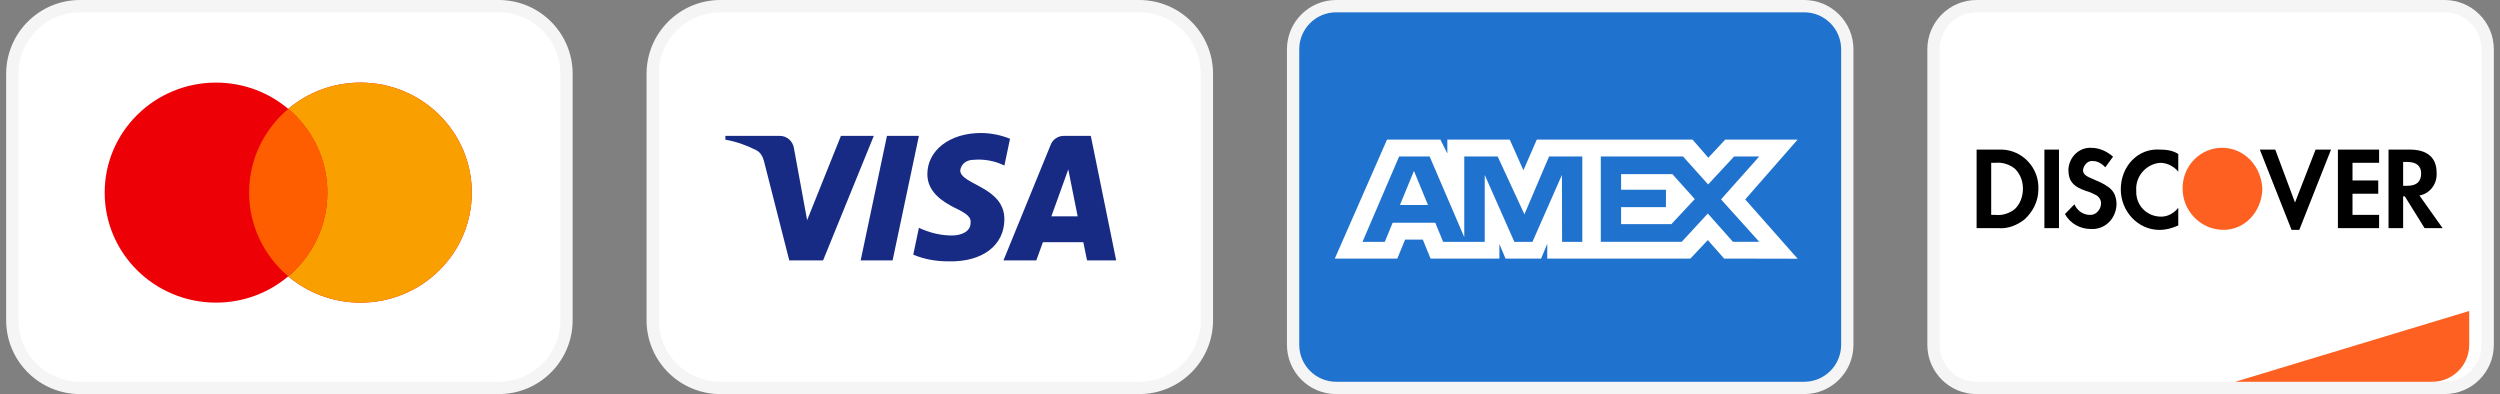
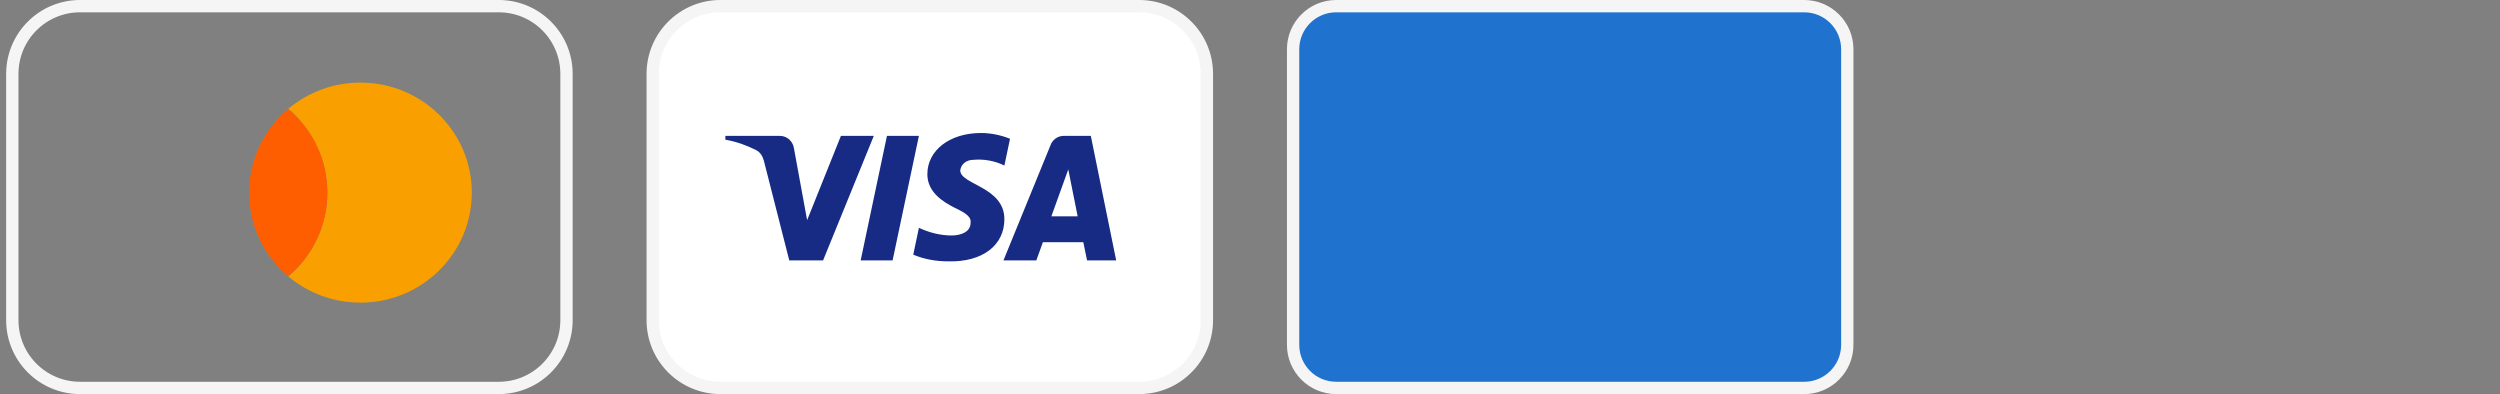
<svg xmlns="http://www.w3.org/2000/svg" width="203" height="32" viewBox="0 0 203 32" fill="none">
  <rect x="0" y="0" width="203" height="32" fill="#808080" stroke="none" />
  <g id="Group 1">
    <g id="Mastercard" clip-path="url(#clip0_2_31)">
-       <path id="Vector" d="M40.5 0.5H6.5C3.462 0.5 1 2.962 1 6V26C1 29.038 3.462 31.5 6.5 31.5H40.5C43.538 31.5 46 29.038 46 26V6C46 2.962 43.538 0.5 40.5 0.5Z" fill="white" />
      <path id="Vector_2" d="M40.5 0.5H6.5C3.462 0.5 1 2.962 1 6V26C1 29.038 3.462 31.5 6.5 31.5H40.5C43.538 31.5 46 29.038 46 26V6C46 2.962 43.538 0.5 40.5 0.5Z" stroke="#F5F5F5" />
-       <path id="Vector_3" fill-rule="evenodd" clip-rule="evenodd" d="M23.405 22.439C21.827 23.77 19.779 24.573 17.541 24.573C12.548 24.573 8.5 20.574 8.5 15.64C8.5 10.706 12.548 6.707 17.541 6.707C19.779 6.707 21.827 7.51 23.405 8.841C24.984 7.51 27.032 6.707 29.27 6.707C34.263 6.707 38.311 10.706 38.311 15.64C38.311 20.574 34.263 24.573 29.27 24.573C27.032 24.573 24.984 23.77 23.405 22.439Z" fill="#ED0006" />
      <path id="Vector_4" fill-rule="evenodd" clip-rule="evenodd" d="M23.405 22.439C25.349 20.801 26.582 18.363 26.582 15.64C26.582 12.917 25.349 10.479 23.405 8.841C24.984 7.51 27.032 6.707 29.27 6.707C34.263 6.707 38.311 10.706 38.311 15.64C38.311 20.574 34.263 24.573 29.27 24.573C27.032 24.573 24.984 23.77 23.405 22.439Z" fill="#F9A000" />
      <path id="Vector_5" fill-rule="evenodd" clip-rule="evenodd" d="M23.405 22.439C25.349 20.801 26.581 18.363 26.581 15.64C26.581 12.918 25.349 10.479 23.405 8.841C21.461 10.479 20.229 12.918 20.229 15.64C20.229 18.363 21.461 20.801 23.405 22.439Z" fill="#FF5E00" />
    </g>
    <g id="visa-logo" clip-path="url(#clip1_2_31)">
      <path id="Vector_6" d="M92.5 0.5H58.5C55.462 0.5 53 2.962 53 6V26C53 29.038 55.462 31.5 58.5 31.5H92.5C95.538 31.5 98 29.038 98 26V6C98 2.962 95.538 0.5 92.5 0.5Z" fill="white" />
      <path id="Vector_7" d="M92.5 0.5H58.5C55.462 0.5 53 2.962 53 6V26C53 29.038 55.462 31.5 58.5 31.5H92.5C95.538 31.5 98 29.038 98 26V6C98 2.962 95.538 0.5 92.5 0.5Z" stroke="#F5F5F5" />
      <path id="Vector_8" fill-rule="evenodd" clip-rule="evenodd" d="M66.834 21.144H64.088L62.028 13.056C61.931 12.684 61.723 12.355 61.418 12.2C60.656 11.811 59.816 11.501 58.9 11.344V11.033H63.325C63.935 11.033 64.393 11.501 64.469 12.044L65.538 17.878L68.283 11.033H70.953L66.834 21.144ZM72.479 21.144H69.886L72.021 11.033H74.615L72.479 21.144ZM77.971 13.834C78.047 13.29 78.505 12.978 79.039 12.978C79.879 12.9 80.793 13.056 81.556 13.444L82.014 11.268C81.251 10.956 80.412 10.8 79.65 10.8C77.132 10.8 75.301 12.2 75.301 14.144C75.301 15.623 76.598 16.399 77.514 16.867C78.505 17.333 78.886 17.645 78.81 18.111C78.81 18.811 78.047 19.122 77.285 19.122C76.369 19.122 75.453 18.889 74.615 18.499L74.157 20.678C75.073 21.066 76.064 21.222 76.98 21.222C79.802 21.299 81.556 19.9 81.556 17.8C81.556 15.155 77.971 15 77.971 13.834ZM90.634 21.144L88.574 11.033H86.362C85.904 11.033 85.446 11.344 85.294 11.811L81.48 21.144H84.15L84.683 19.667H87.964L88.269 21.144H90.634ZM86.744 13.756L87.506 17.567H85.37L86.744 13.756Z" fill="#172B85" />
    </g>
    <g id="amex" clip-path="url(#clip2_2_31)">
      <path id="Vector_9" d="M146.5 0.5H108.5C106.567 0.5 105 2.067 105 4V28C105 29.933 106.567 31.5 108.5 31.5H146.5C148.433 31.5 150 29.933 150 28V4C150 2.067 148.433 0.5 146.5 0.5Z" fill="#1F72CD" />
      <path id="Vector_10" d="M146.5 0.5H108.5C106.567 0.5 105 2.067 105 4V28C105 29.933 106.567 31.5 108.5 31.5H146.5C148.433 31.5 150 29.933 150 28V4C150 2.067 148.433 0.5 146.5 0.5Z" stroke="#F5F5F5" />
-       <path id="Vector_11" fill-rule="evenodd" clip-rule="evenodd" d="M112.627 11.334L108.386 20.996H113.463L114.093 19.455H115.532L116.161 20.996H121.75V19.82L122.248 20.996H125.139L125.637 19.795V20.996H137.261L138.675 19.495L139.998 20.996L145.968 21.008L141.713 16.192L145.968 11.334H140.091L138.715 12.806L137.433 11.334H124.788L123.702 13.827L122.591 11.334H117.524V12.469L116.96 11.334H112.627ZM113.61 12.706H116.085L118.898 19.258V12.706H121.61L123.783 17.403L125.785 12.706H128.483V19.639H126.842L126.828 14.206L124.435 19.639H122.966L120.56 14.206V19.639H117.183L116.543 18.084H113.084L112.445 19.638H110.635L113.61 12.706ZM136.66 12.706H129.985V19.635H136.556L138.675 17.338L140.716 19.635H142.85L139.748 16.19L142.85 12.706H140.809L138.701 14.976L136.66 12.706ZM114.814 13.879L113.674 16.648H115.952L114.814 13.879ZM131.633 15.407V14.141V14.14H135.798L137.616 16.164L135.718 18.199H131.633V16.817H135.275V15.407H131.633Z" fill="white" />
    </g>
    <g id="discover" clip-path="url(#clip3_2_31)">
      <path id="Vector_12" d="M198.5 0.5H160.5C158.567 0.5 157 2.067 157 4V28C157 29.933 158.567 31.5 160.5 31.5H198.5C200.433 31.5 202 29.933 202 28V4C202 2.067 200.433 0.5 198.5 0.5Z" fill="white" />
      <path id="Vector_13" d="M198.5 0.5H160.5C158.567 0.5 157 2.067 157 4V28C157 29.933 158.567 31.5 160.5 31.5H198.5C200.433 31.5 202 29.933 202 28V4C202 2.067 200.433 0.5 198.5 0.5Z" stroke="#F5F5F5" />
      <path id="Vector_14" d="M181.5 31L200.5 25.25V28C200.5 29.657 199.157 31 197.5 31H181.5Z" fill="#FD6020" />
-       <path id="Vector_15" fill-rule="evenodd" clip-rule="evenodd" d="M195.692 12.148C197.085 12.148 197.852 12.793 197.852 14.01C197.921 14.942 197.294 15.73 196.458 15.873L198.34 18.523H196.876L195.273 15.944H195.134V18.523H193.949V12.148H195.692ZM195.134 15.085H195.482C196.249 15.085 196.597 14.727 196.597 14.082C196.597 13.509 196.249 13.151 195.482 13.151H195.134V15.085ZM189.838 18.523H193.183V17.449H191.023V15.73H193.113V14.655H191.023V13.222H193.183V12.148H189.838V18.523ZM186.354 16.446L184.751 12.148H183.497L186.075 18.667H186.702L189.28 12.148H188.026L186.354 16.446ZM172.207 15.371C172.207 17.162 173.601 18.667 175.343 18.667C175.901 18.667 176.389 18.523 176.876 18.308V16.876C176.528 17.306 176.04 17.592 175.483 17.592C174.368 17.592 173.462 16.733 173.462 15.586V15.443C173.392 14.297 174.298 13.294 175.413 13.222C175.97 13.222 176.528 13.509 176.876 13.939V12.506C176.458 12.219 175.901 12.148 175.413 12.148C173.601 12.005 172.207 13.509 172.207 15.371ZM170.047 14.583C169.35 14.297 169.141 14.154 169.141 13.795C169.211 13.366 169.559 13.007 169.977 13.079C170.326 13.079 170.674 13.294 170.953 13.581L171.58 12.721C171.092 12.291 170.465 12.005 169.838 12.005C168.862 11.933 168.026 12.721 167.956 13.724V13.795C167.956 14.655 168.305 15.156 169.42 15.515C169.699 15.586 169.977 15.73 170.256 15.873C170.465 16.016 170.604 16.231 170.604 16.518C170.604 17.019 170.186 17.449 169.768 17.449H169.699C169.141 17.449 168.653 17.091 168.444 16.589L167.678 17.377C168.096 18.165 168.932 18.595 169.768 18.595C170.883 18.667 171.789 17.807 171.859 16.661V16.446C171.789 15.586 171.441 15.156 170.047 14.583ZM166.005 18.523H167.19V12.148H166.005V18.523ZM160.5 12.148H162.242H162.591C164.263 12.219 165.587 13.652 165.517 15.371C165.517 16.303 165.099 17.162 164.402 17.807C163.775 18.308 163.009 18.595 162.242 18.523H160.5V12.148ZM162.033 17.449C162.591 17.52 163.218 17.306 163.636 16.947C164.054 16.518 164.263 15.944 164.263 15.3C164.263 14.727 164.054 14.154 163.636 13.724C163.218 13.366 162.591 13.151 162.033 13.222H161.685V17.449H162.033Z" fill="black" />
      <path id="Vector_16" fill-rule="evenodd" clip-rule="evenodd" d="M180.43 12C178.688 12 177.225 13.433 177.225 15.295C177.225 17.086 178.618 18.59 180.43 18.662C182.242 18.734 183.636 17.229 183.705 15.367C183.636 13.504 182.242 12 180.43 12Z" fill="#FD6020" />
    </g>
  </g>
  <defs>
    <clipPath id="clip0_2_31">
      <rect width="47" height="32" fill="white" />
    </clipPath>
    <clipPath id="clip1_2_31">
      <rect width="47" height="32" fill="white" transform="translate(52)" />
    </clipPath>
    <clipPath id="clip2_2_31">
      <rect width="47" height="32" fill="white" transform="translate(104)" />
    </clipPath>
    <clipPath id="clip3_2_31">
-       <rect width="47" height="32" fill="white" transform="translate(156)" />
-     </clipPath>
+       </clipPath>
  </defs>
</svg>